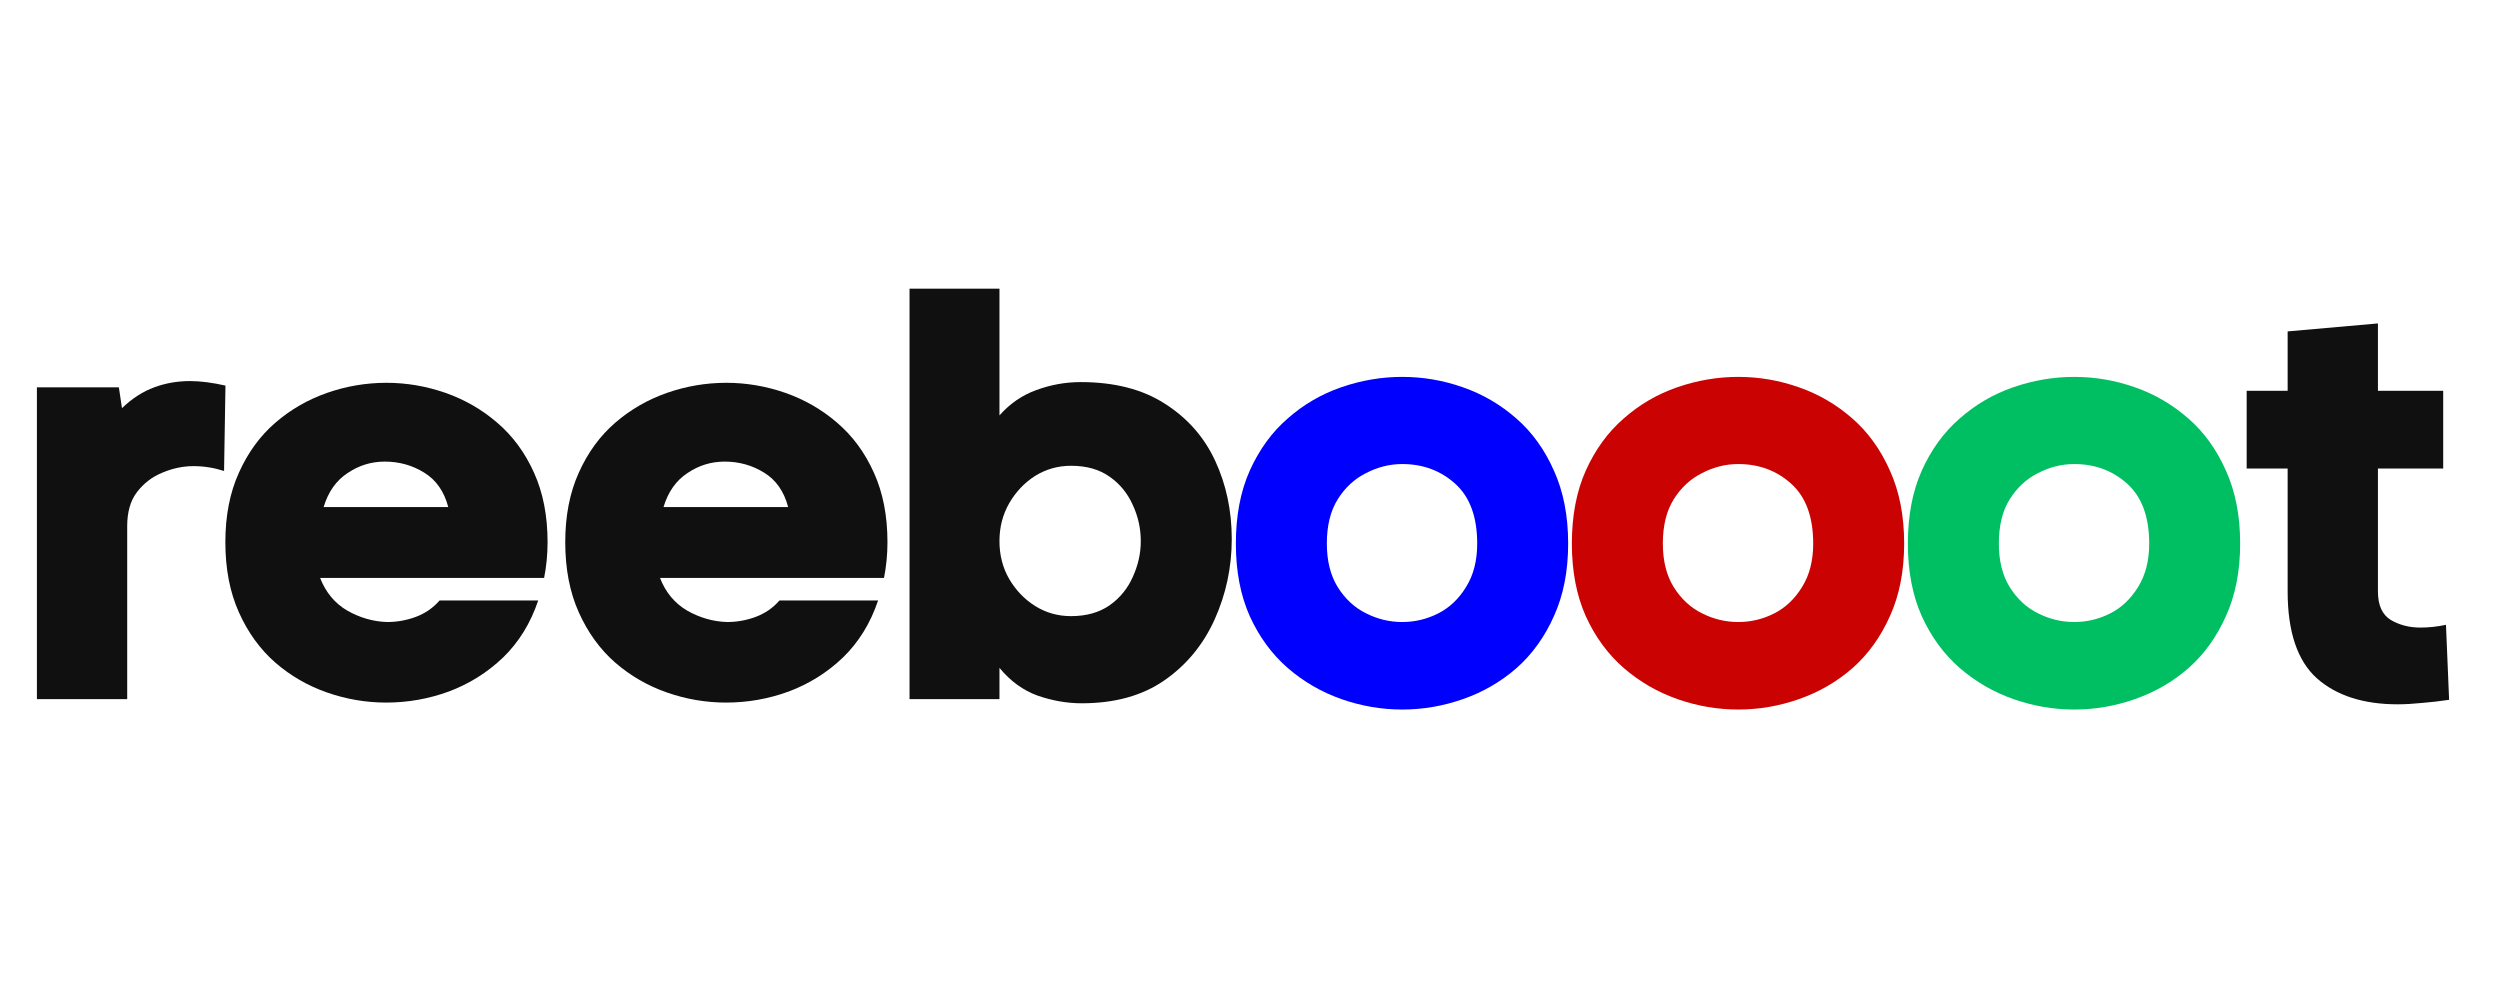
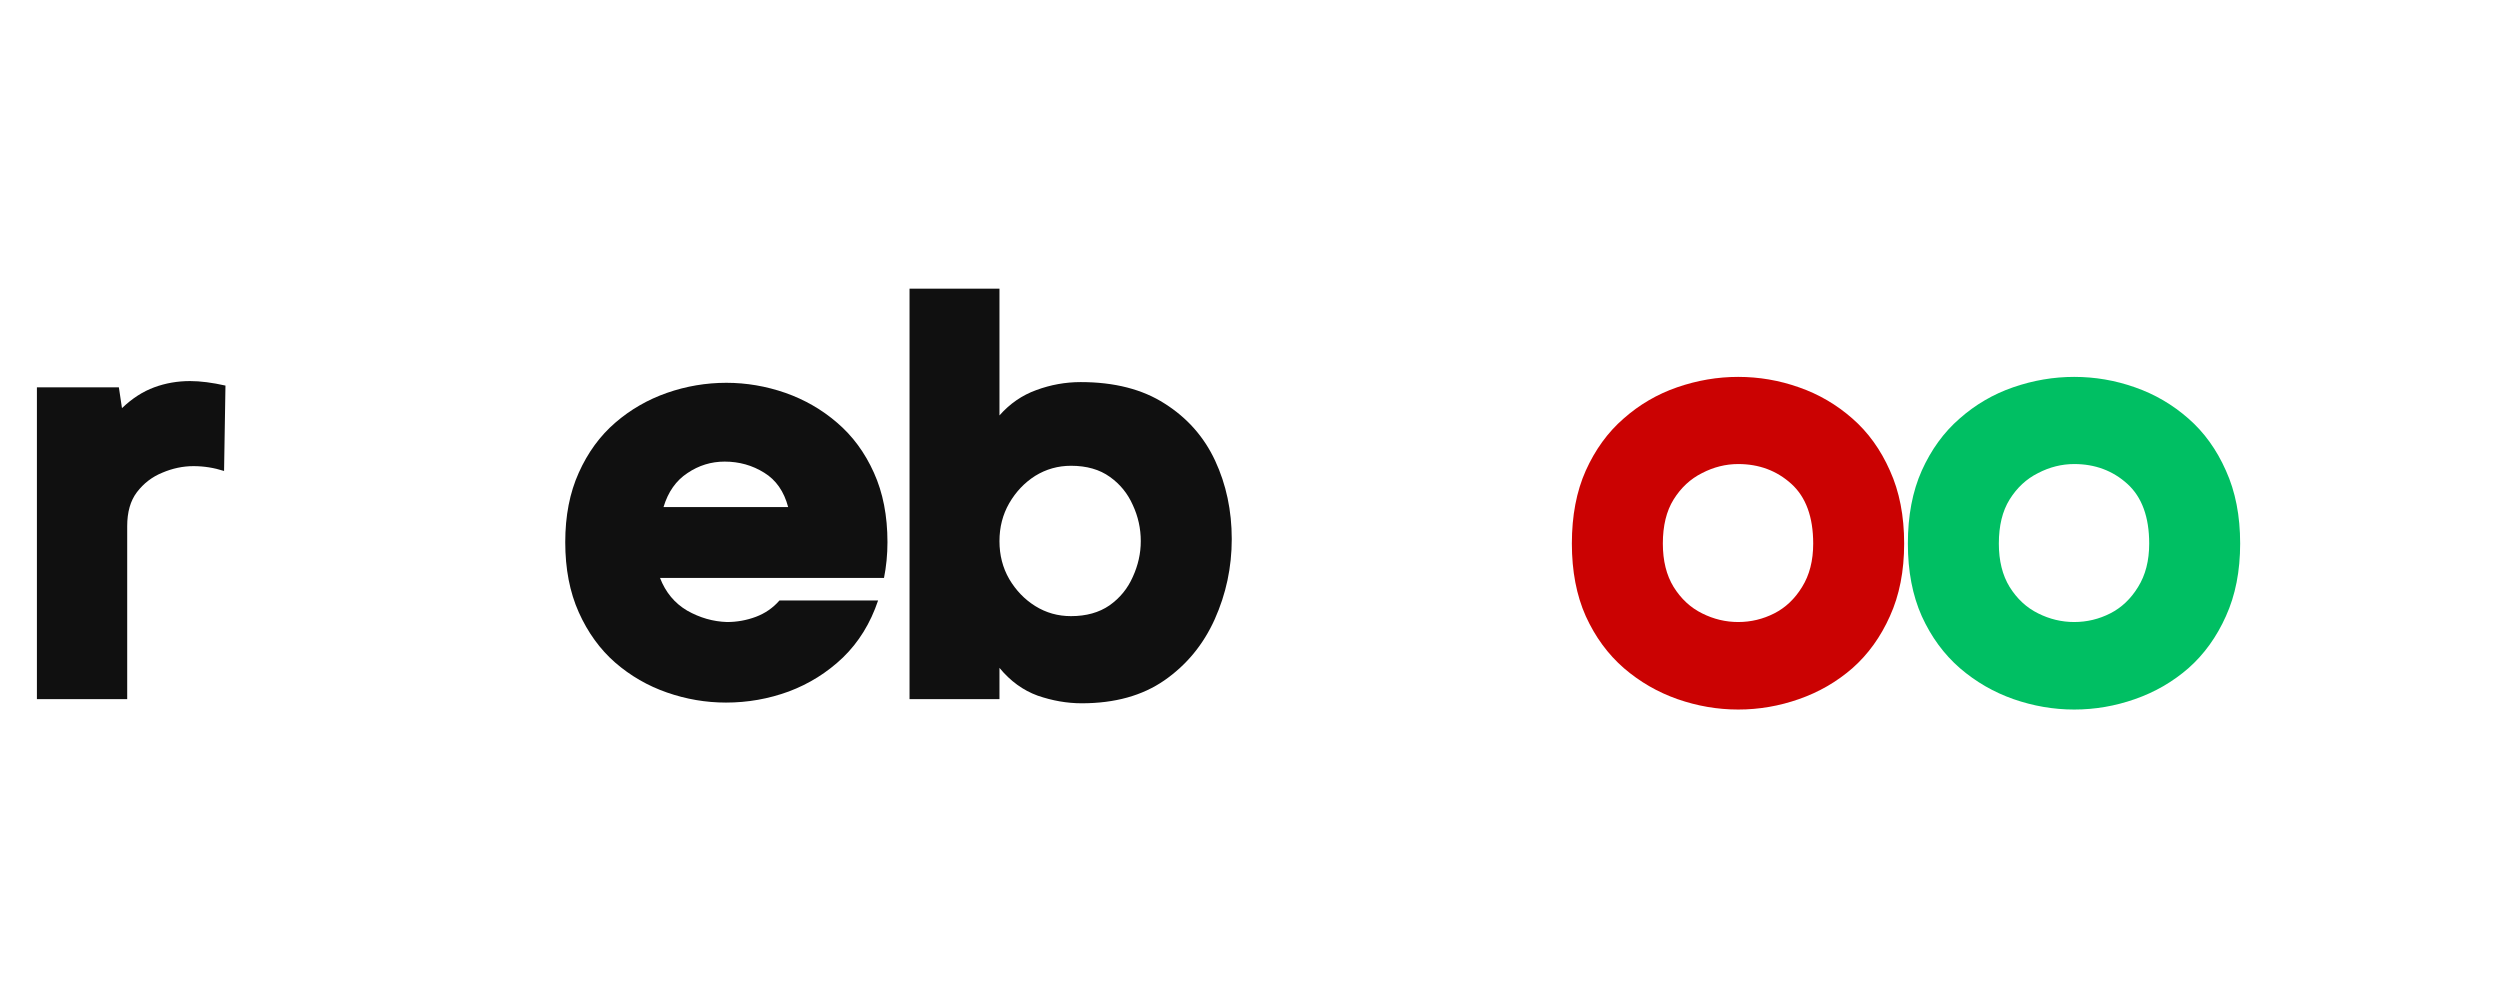
<svg xmlns="http://www.w3.org/2000/svg" width="150" zoomAndPan="magnify" viewBox="0 0 112.5 45" height="60" preserveAspectRatio="xMidYMid meet" version="1.2">
  <defs />
  <g id="4a1fbf8212">
    <g style="fill:#101010;fill-opacity:1;">
      <g transform="translate(0.88, 31.46)">
        <path style="stroke:none" d="M 4.609 -13.094 C 5.066 -13.531 5.551 -13.844 6.062 -14.031 C 6.57 -14.219 7.109 -14.312 7.672 -14.312 C 8.141 -14.312 8.672 -14.242 9.266 -14.109 L 9.203 -10.266 C 8.754 -10.41 8.297 -10.484 7.828 -10.484 C 7.348 -10.484 6.879 -10.383 6.422 -10.188 C 5.961 -10 5.582 -9.707 5.281 -9.312 C 4.988 -8.926 4.844 -8.414 4.844 -7.781 L 4.844 0 L 0.781 0 L 0.781 -14.031 L 4.469 -14.031 Z M 4.609 -13.094 " />
      </g>
    </g>
    <g style="fill:#101010;fill-opacity:1;">
      <g transform="translate(9.797, 31.46)">
-         <path style="stroke:none" d="M 14.844 -7.062 C 14.844 -6.5 14.789 -5.961 14.688 -5.453 L 4.609 -5.453 C 4.859 -4.805 5.266 -4.316 5.828 -3.984 C 6.398 -3.66 7 -3.488 7.625 -3.469 C 8.07 -3.469 8.504 -3.547 8.922 -3.703 C 9.336 -3.859 9.691 -4.102 9.984 -4.438 L 14.422 -4.438 C 14.078 -3.414 13.551 -2.562 12.844 -1.875 C 12.133 -1.195 11.32 -0.688 10.406 -0.344 C 9.488 -0.008 8.547 0.156 7.578 0.156 C 6.672 0.156 5.785 0.004 4.922 -0.297 C 4.055 -0.598 3.281 -1.047 2.594 -1.641 C 1.906 -2.242 1.359 -3 0.953 -3.906 C 0.547 -4.812 0.344 -5.863 0.344 -7.062 C 0.344 -8.25 0.547 -9.289 0.953 -10.188 C 1.359 -11.094 1.906 -11.844 2.594 -12.438 C 3.281 -13.031 4.055 -13.477 4.922 -13.781 C 5.785 -14.082 6.676 -14.234 7.594 -14.234 C 8.5 -14.234 9.383 -14.082 10.25 -13.781 C 11.113 -13.477 11.891 -13.031 12.578 -12.438 C 13.273 -11.844 13.828 -11.094 14.234 -10.188 C 14.641 -9.289 14.844 -8.25 14.844 -7.062 Z M 10.375 -8.641 C 10.188 -9.348 9.828 -9.863 9.297 -10.188 C 8.766 -10.52 8.172 -10.688 7.516 -10.688 C 6.91 -10.688 6.352 -10.516 5.844 -10.172 C 5.332 -9.836 4.973 -9.328 4.766 -8.641 Z M 10.375 -8.641 " />
-       </g>
+         </g>
    </g>
    <g style="fill:#101010;fill-opacity:1;">
      <g transform="translate(25.092, 31.46)">
        <path style="stroke:none" d="M 14.844 -7.062 C 14.844 -6.5 14.789 -5.961 14.688 -5.453 L 4.609 -5.453 C 4.859 -4.805 5.266 -4.316 5.828 -3.984 C 6.398 -3.66 7 -3.488 7.625 -3.469 C 8.07 -3.469 8.504 -3.547 8.922 -3.703 C 9.336 -3.859 9.691 -4.102 9.984 -4.438 L 14.422 -4.438 C 14.078 -3.414 13.551 -2.562 12.844 -1.875 C 12.133 -1.195 11.32 -0.688 10.406 -0.344 C 9.488 -0.008 8.547 0.156 7.578 0.156 C 6.672 0.156 5.785 0.004 4.922 -0.297 C 4.055 -0.598 3.281 -1.047 2.594 -1.641 C 1.906 -2.242 1.359 -3 0.953 -3.906 C 0.547 -4.812 0.344 -5.863 0.344 -7.062 C 0.344 -8.25 0.547 -9.289 0.953 -10.188 C 1.359 -11.094 1.906 -11.844 2.594 -12.438 C 3.281 -13.031 4.055 -13.477 4.922 -13.781 C 5.785 -14.082 6.676 -14.234 7.594 -14.234 C 8.5 -14.234 9.383 -14.082 10.25 -13.781 C 11.113 -13.477 11.891 -13.031 12.578 -12.438 C 13.273 -11.844 13.828 -11.094 14.234 -10.188 C 14.641 -9.289 14.844 -8.25 14.844 -7.062 Z M 10.375 -8.641 C 10.188 -9.348 9.828 -9.863 9.297 -10.188 C 8.766 -10.52 8.172 -10.688 7.516 -10.688 C 6.91 -10.688 6.352 -10.516 5.844 -10.172 C 5.332 -9.836 4.973 -9.328 4.766 -8.641 Z M 10.375 -8.641 " />
      </g>
    </g>
    <g style="fill:#101010;fill-opacity:1;">
      <g transform="translate(40.179, 31.46)">
        <path style="stroke:none" d="M 8.453 -14.266 C 9.973 -14.266 11.234 -13.941 12.234 -13.297 C 13.242 -12.66 14 -11.805 14.5 -10.734 C 15 -9.66 15.25 -8.484 15.25 -7.203 C 15.25 -5.93 14.992 -4.727 14.484 -3.594 C 13.973 -2.457 13.219 -1.539 12.219 -0.844 C 11.227 -0.156 9.988 0.188 8.5 0.188 C 7.832 0.188 7.172 0.07 6.516 -0.156 C 5.859 -0.395 5.285 -0.812 4.797 -1.406 L 4.797 0 L 0.75 0 L 0.75 -18.469 L 4.797 -18.469 L 4.797 -12.766 C 5.266 -13.297 5.816 -13.676 6.453 -13.906 C 7.098 -14.145 7.766 -14.266 8.453 -14.266 Z M 8.016 -3.734 C 8.703 -3.734 9.281 -3.895 9.75 -4.219 C 10.219 -4.551 10.566 -4.977 10.797 -5.5 C 11.035 -6.02 11.156 -6.555 11.156 -7.109 C 11.156 -7.68 11.035 -8.223 10.797 -8.734 C 10.566 -9.254 10.223 -9.676 9.766 -10 C 9.305 -10.332 8.723 -10.5 8.016 -10.5 C 7.43 -10.5 6.895 -10.348 6.406 -10.047 C 5.926 -9.742 5.535 -9.332 5.234 -8.812 C 4.941 -8.301 4.797 -7.734 4.797 -7.109 C 4.797 -6.484 4.941 -5.914 5.234 -5.406 C 5.535 -4.895 5.926 -4.488 6.406 -4.188 C 6.895 -3.883 7.43 -3.734 8.016 -3.734 Z M 8.016 -3.734 " />
      </g>
    </g>
    <g style="fill:#0000ff;fill-opacity:1;">
      <g transform="translate(55.505, 31.46)">
-         <path style="stroke:none" d="M 15.062 -7 C 15.062 -5.758 14.848 -4.672 14.422 -3.734 C 14.004 -2.797 13.441 -2.016 12.734 -1.391 C 12.023 -0.773 11.223 -0.312 10.328 0 C 9.441 0.312 8.531 0.469 7.594 0.469 C 6.664 0.469 5.754 0.312 4.859 0 C 3.973 -0.312 3.172 -0.773 2.453 -1.391 C 1.734 -2.016 1.16 -2.797 0.734 -3.734 C 0.316 -4.672 0.109 -5.758 0.109 -7 C 0.109 -8.25 0.316 -9.344 0.734 -10.281 C 1.16 -11.227 1.727 -12.008 2.438 -12.625 C 3.145 -13.25 3.945 -13.719 4.844 -14.031 C 5.75 -14.344 6.664 -14.5 7.594 -14.5 C 8.531 -14.5 9.441 -14.344 10.328 -14.031 C 11.223 -13.719 12.023 -13.25 12.734 -12.625 C 13.441 -12.008 14.004 -11.227 14.422 -10.281 C 14.848 -9.344 15.062 -8.25 15.062 -7 Z M 4.203 -7 C 4.203 -6.227 4.363 -5.578 4.688 -5.047 C 5.02 -4.516 5.445 -4.117 5.969 -3.859 C 6.488 -3.598 7.031 -3.469 7.594 -3.469 C 8.164 -3.469 8.707 -3.598 9.219 -3.859 C 9.727 -4.117 10.145 -4.516 10.469 -5.047 C 10.801 -5.578 10.969 -6.227 10.969 -7 C 10.969 -8.195 10.641 -9.094 9.984 -9.688 C 9.328 -10.281 8.531 -10.578 7.594 -10.578 C 7.031 -10.578 6.488 -10.441 5.969 -10.172 C 5.445 -9.91 5.02 -9.516 4.688 -8.984 C 4.363 -8.461 4.203 -7.801 4.203 -7 Z M 4.203 -7 " />
-       </g>
+         </g>
    </g>
    <g style="fill:#cb0202;fill-opacity:1;">
      <g transform="translate(70.625, 31.46)">
        <path style="stroke:none" d="M 15.062 -7 C 15.062 -5.758 14.848 -4.672 14.422 -3.734 C 14.004 -2.797 13.441 -2.016 12.734 -1.391 C 12.023 -0.773 11.223 -0.312 10.328 0 C 9.441 0.312 8.531 0.469 7.594 0.469 C 6.664 0.469 5.754 0.312 4.859 0 C 3.973 -0.312 3.172 -0.773 2.453 -1.391 C 1.734 -2.016 1.16 -2.797 0.734 -3.734 C 0.316 -4.672 0.109 -5.758 0.109 -7 C 0.109 -8.25 0.316 -9.344 0.734 -10.281 C 1.16 -11.227 1.727 -12.008 2.438 -12.625 C 3.145 -13.25 3.945 -13.719 4.844 -14.031 C 5.75 -14.344 6.664 -14.5 7.594 -14.5 C 8.531 -14.5 9.441 -14.344 10.328 -14.031 C 11.223 -13.719 12.023 -13.25 12.734 -12.625 C 13.441 -12.008 14.004 -11.227 14.422 -10.281 C 14.848 -9.344 15.062 -8.25 15.062 -7 Z M 4.203 -7 C 4.203 -6.227 4.363 -5.578 4.688 -5.047 C 5.02 -4.516 5.445 -4.117 5.969 -3.859 C 6.488 -3.598 7.031 -3.469 7.594 -3.469 C 8.164 -3.469 8.707 -3.598 9.219 -3.859 C 9.727 -4.117 10.145 -4.516 10.469 -5.047 C 10.801 -5.578 10.969 -6.227 10.969 -7 C 10.969 -8.195 10.641 -9.094 9.984 -9.688 C 9.328 -10.281 8.531 -10.578 7.594 -10.578 C 7.031 -10.578 6.488 -10.441 5.969 -10.172 C 5.445 -9.91 5.02 -9.516 4.688 -8.984 C 4.363 -8.461 4.203 -7.801 4.203 -7 Z M 4.203 -7 " />
      </g>
    </g>
    <g style="fill:#00bf63;fill-opacity:1;">
      <g transform="translate(85.745, 31.46)">
        <path style="stroke:none" d="M 15.062 -7 C 15.062 -5.758 14.848 -4.672 14.422 -3.734 C 14.004 -2.797 13.441 -2.016 12.734 -1.391 C 12.023 -0.773 11.223 -0.312 10.328 0 C 9.441 0.312 8.531 0.469 7.594 0.469 C 6.664 0.469 5.754 0.312 4.859 0 C 3.973 -0.312 3.172 -0.773 2.453 -1.391 C 1.734 -2.016 1.16 -2.797 0.734 -3.734 C 0.316 -4.672 0.109 -5.758 0.109 -7 C 0.109 -8.25 0.316 -9.344 0.734 -10.281 C 1.16 -11.227 1.727 -12.008 2.438 -12.625 C 3.145 -13.25 3.945 -13.719 4.844 -14.031 C 5.75 -14.344 6.664 -14.5 7.594 -14.5 C 8.531 -14.5 9.441 -14.344 10.328 -14.031 C 11.223 -13.719 12.023 -13.25 12.734 -12.625 C 13.441 -12.008 14.004 -11.227 14.422 -10.281 C 14.848 -9.344 15.062 -8.25 15.062 -7 Z M 4.203 -7 C 4.203 -6.227 4.363 -5.578 4.688 -5.047 C 5.02 -4.516 5.445 -4.117 5.969 -3.859 C 6.488 -3.598 7.031 -3.469 7.594 -3.469 C 8.164 -3.469 8.707 -3.598 9.219 -3.859 C 9.727 -4.117 10.145 -4.516 10.469 -5.047 C 10.801 -5.578 10.969 -6.227 10.969 -7 C 10.969 -8.195 10.641 -9.094 9.984 -9.688 C 9.328 -10.281 8.531 -10.578 7.594 -10.578 C 7.031 -10.578 6.488 -10.441 5.969 -10.172 C 5.445 -9.91 5.02 -9.516 4.688 -8.984 C 4.363 -8.461 4.203 -7.801 4.203 -7 Z M 4.203 -7 " />
      </g>
    </g>
    <g style="fill:#101010;fill-opacity:1;">
      <g transform="translate(100.866, 31.46)">
-         <path style="stroke:none" d="M 9.344 0.031 C 8.926 0.094 8.52 0.141 8.125 0.172 C 7.738 0.211 7.375 0.234 7.031 0.234 C 5.488 0.234 4.273 -0.156 3.391 -0.938 C 2.516 -1.727 2.078 -3.031 2.078 -4.844 L 2.078 -10.375 L 0.234 -10.375 L 0.234 -13.875 L 2.078 -13.875 L 2.078 -16.547 L 6.141 -16.906 L 6.141 -13.875 L 9.078 -13.875 L 9.078 -10.375 L 6.141 -10.375 L 6.141 -4.844 C 6.141 -4.227 6.332 -3.801 6.719 -3.562 C 7.113 -3.332 7.555 -3.219 8.047 -3.219 C 8.422 -3.219 8.805 -3.258 9.203 -3.344 Z M 9.344 0.031 " />
-       </g>
+         </g>
    </g>
  </g>
</svg>